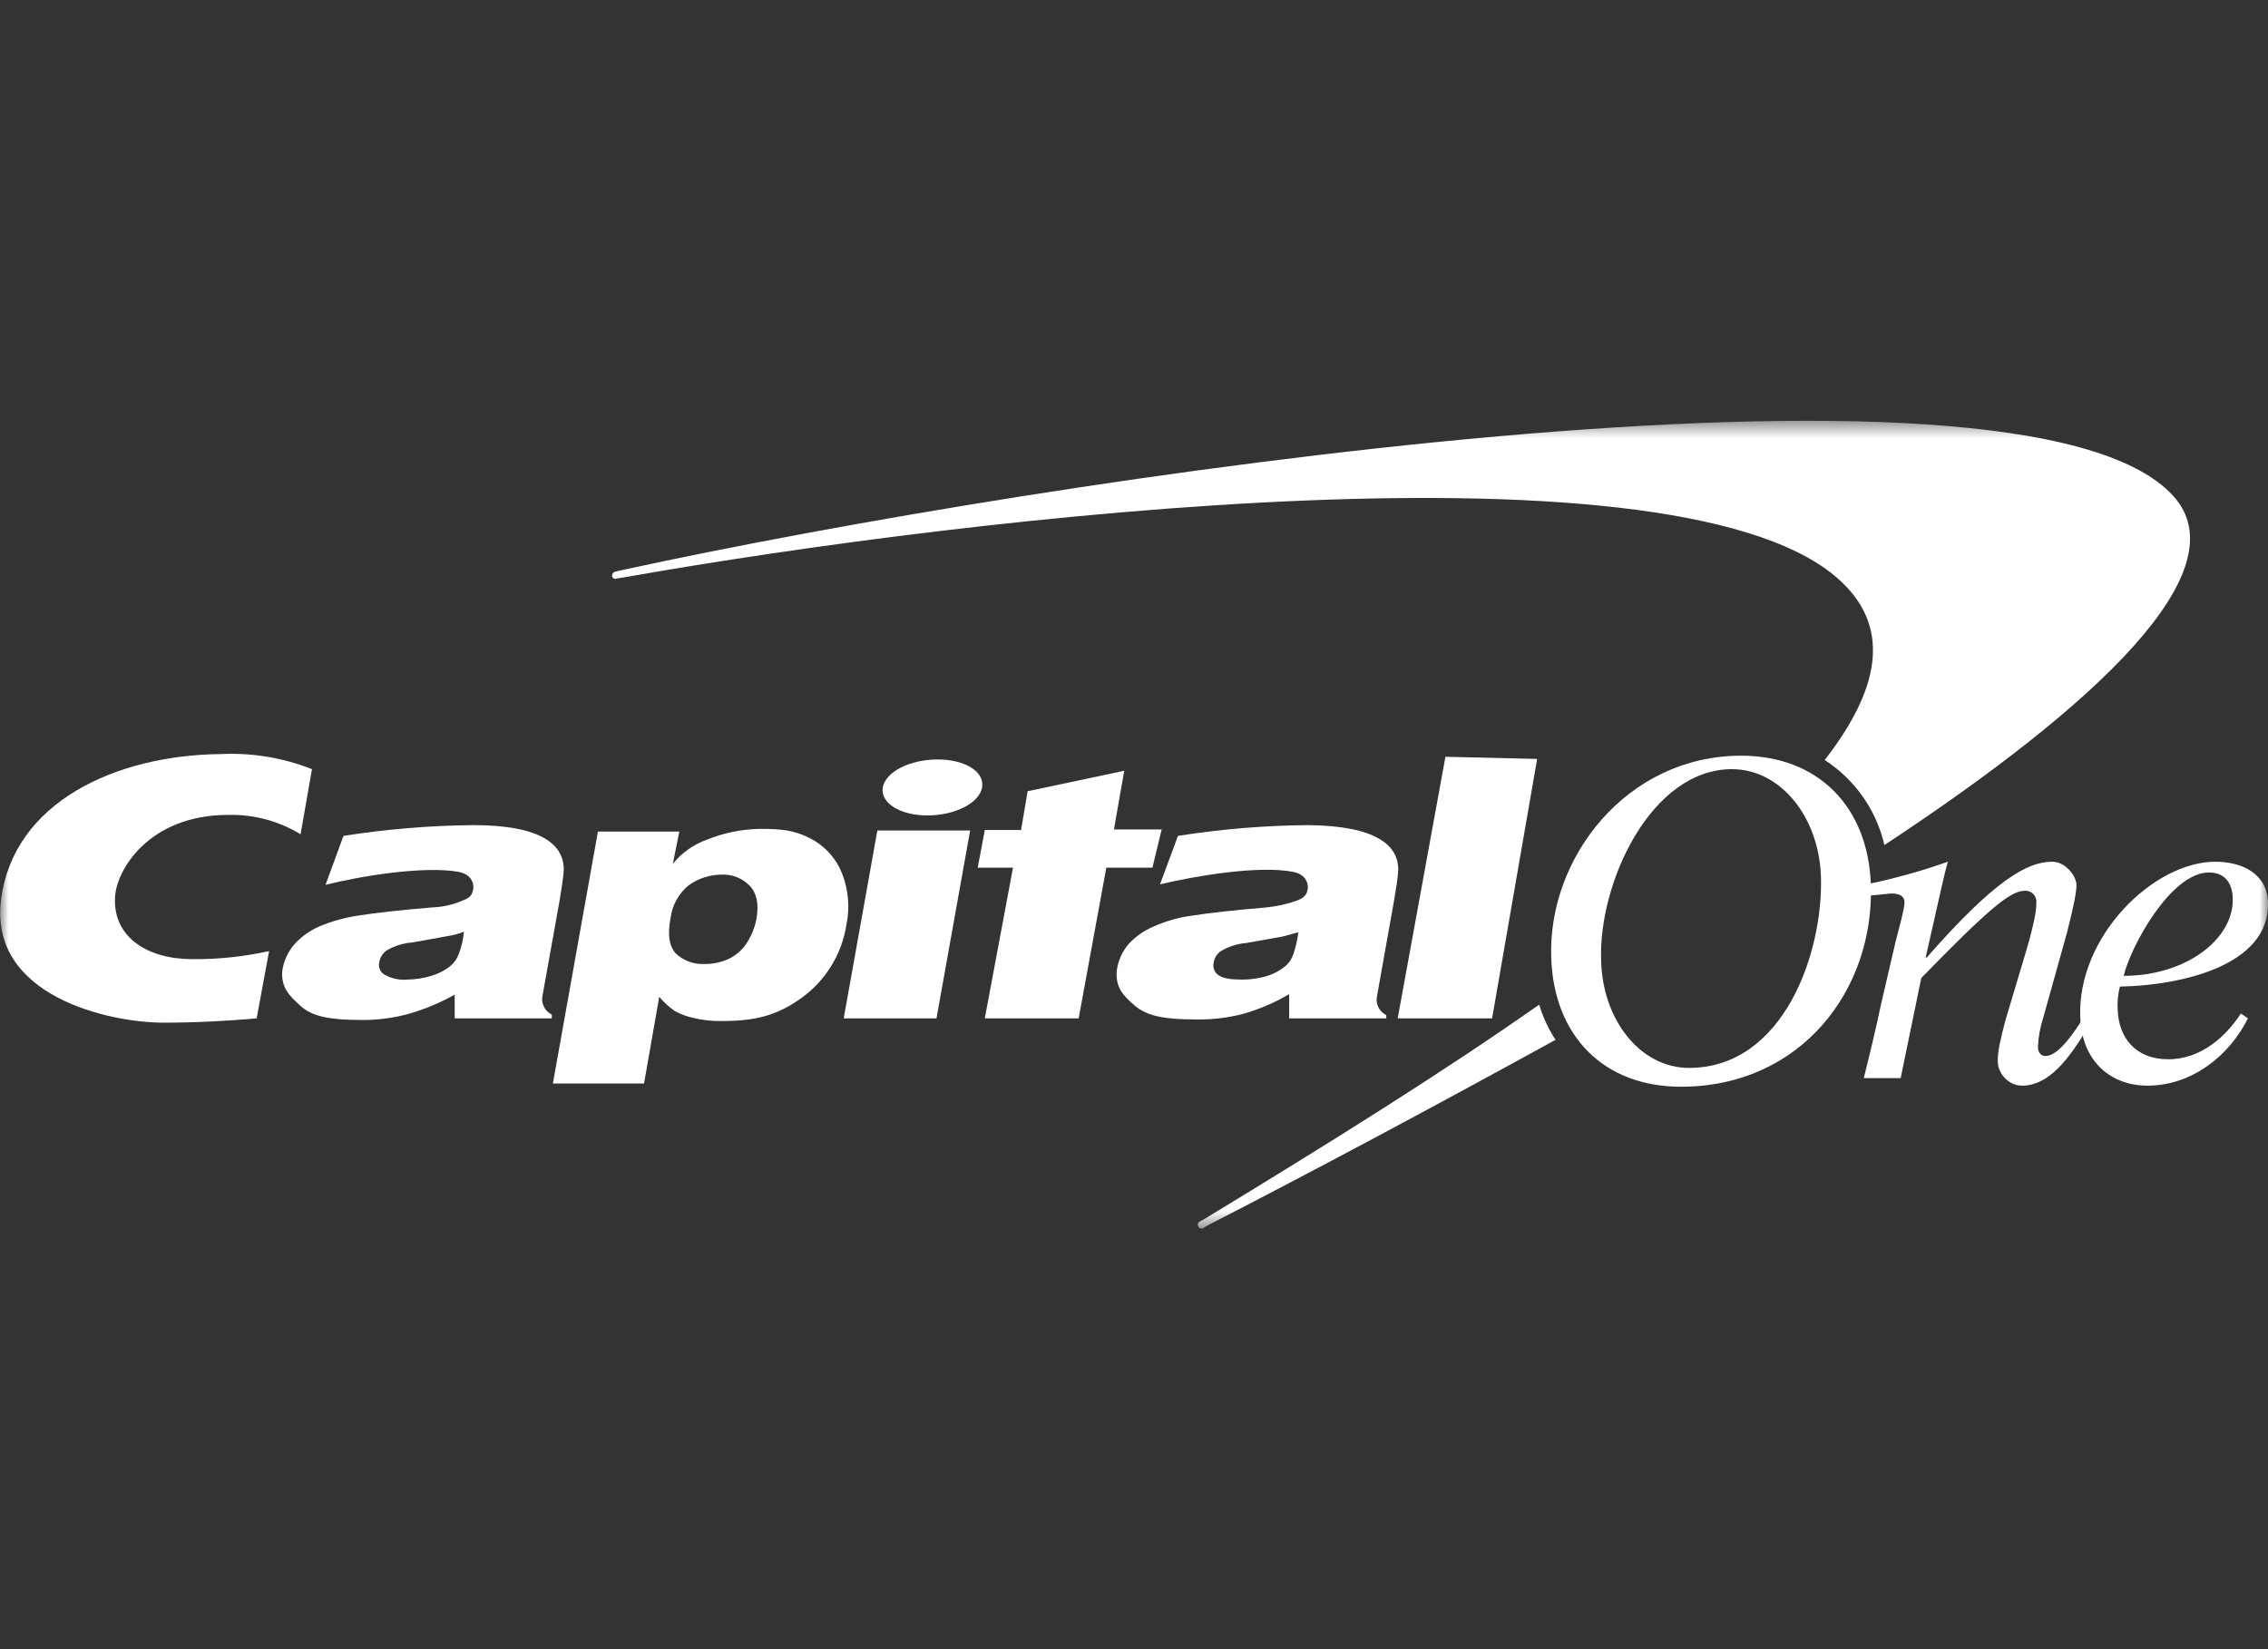
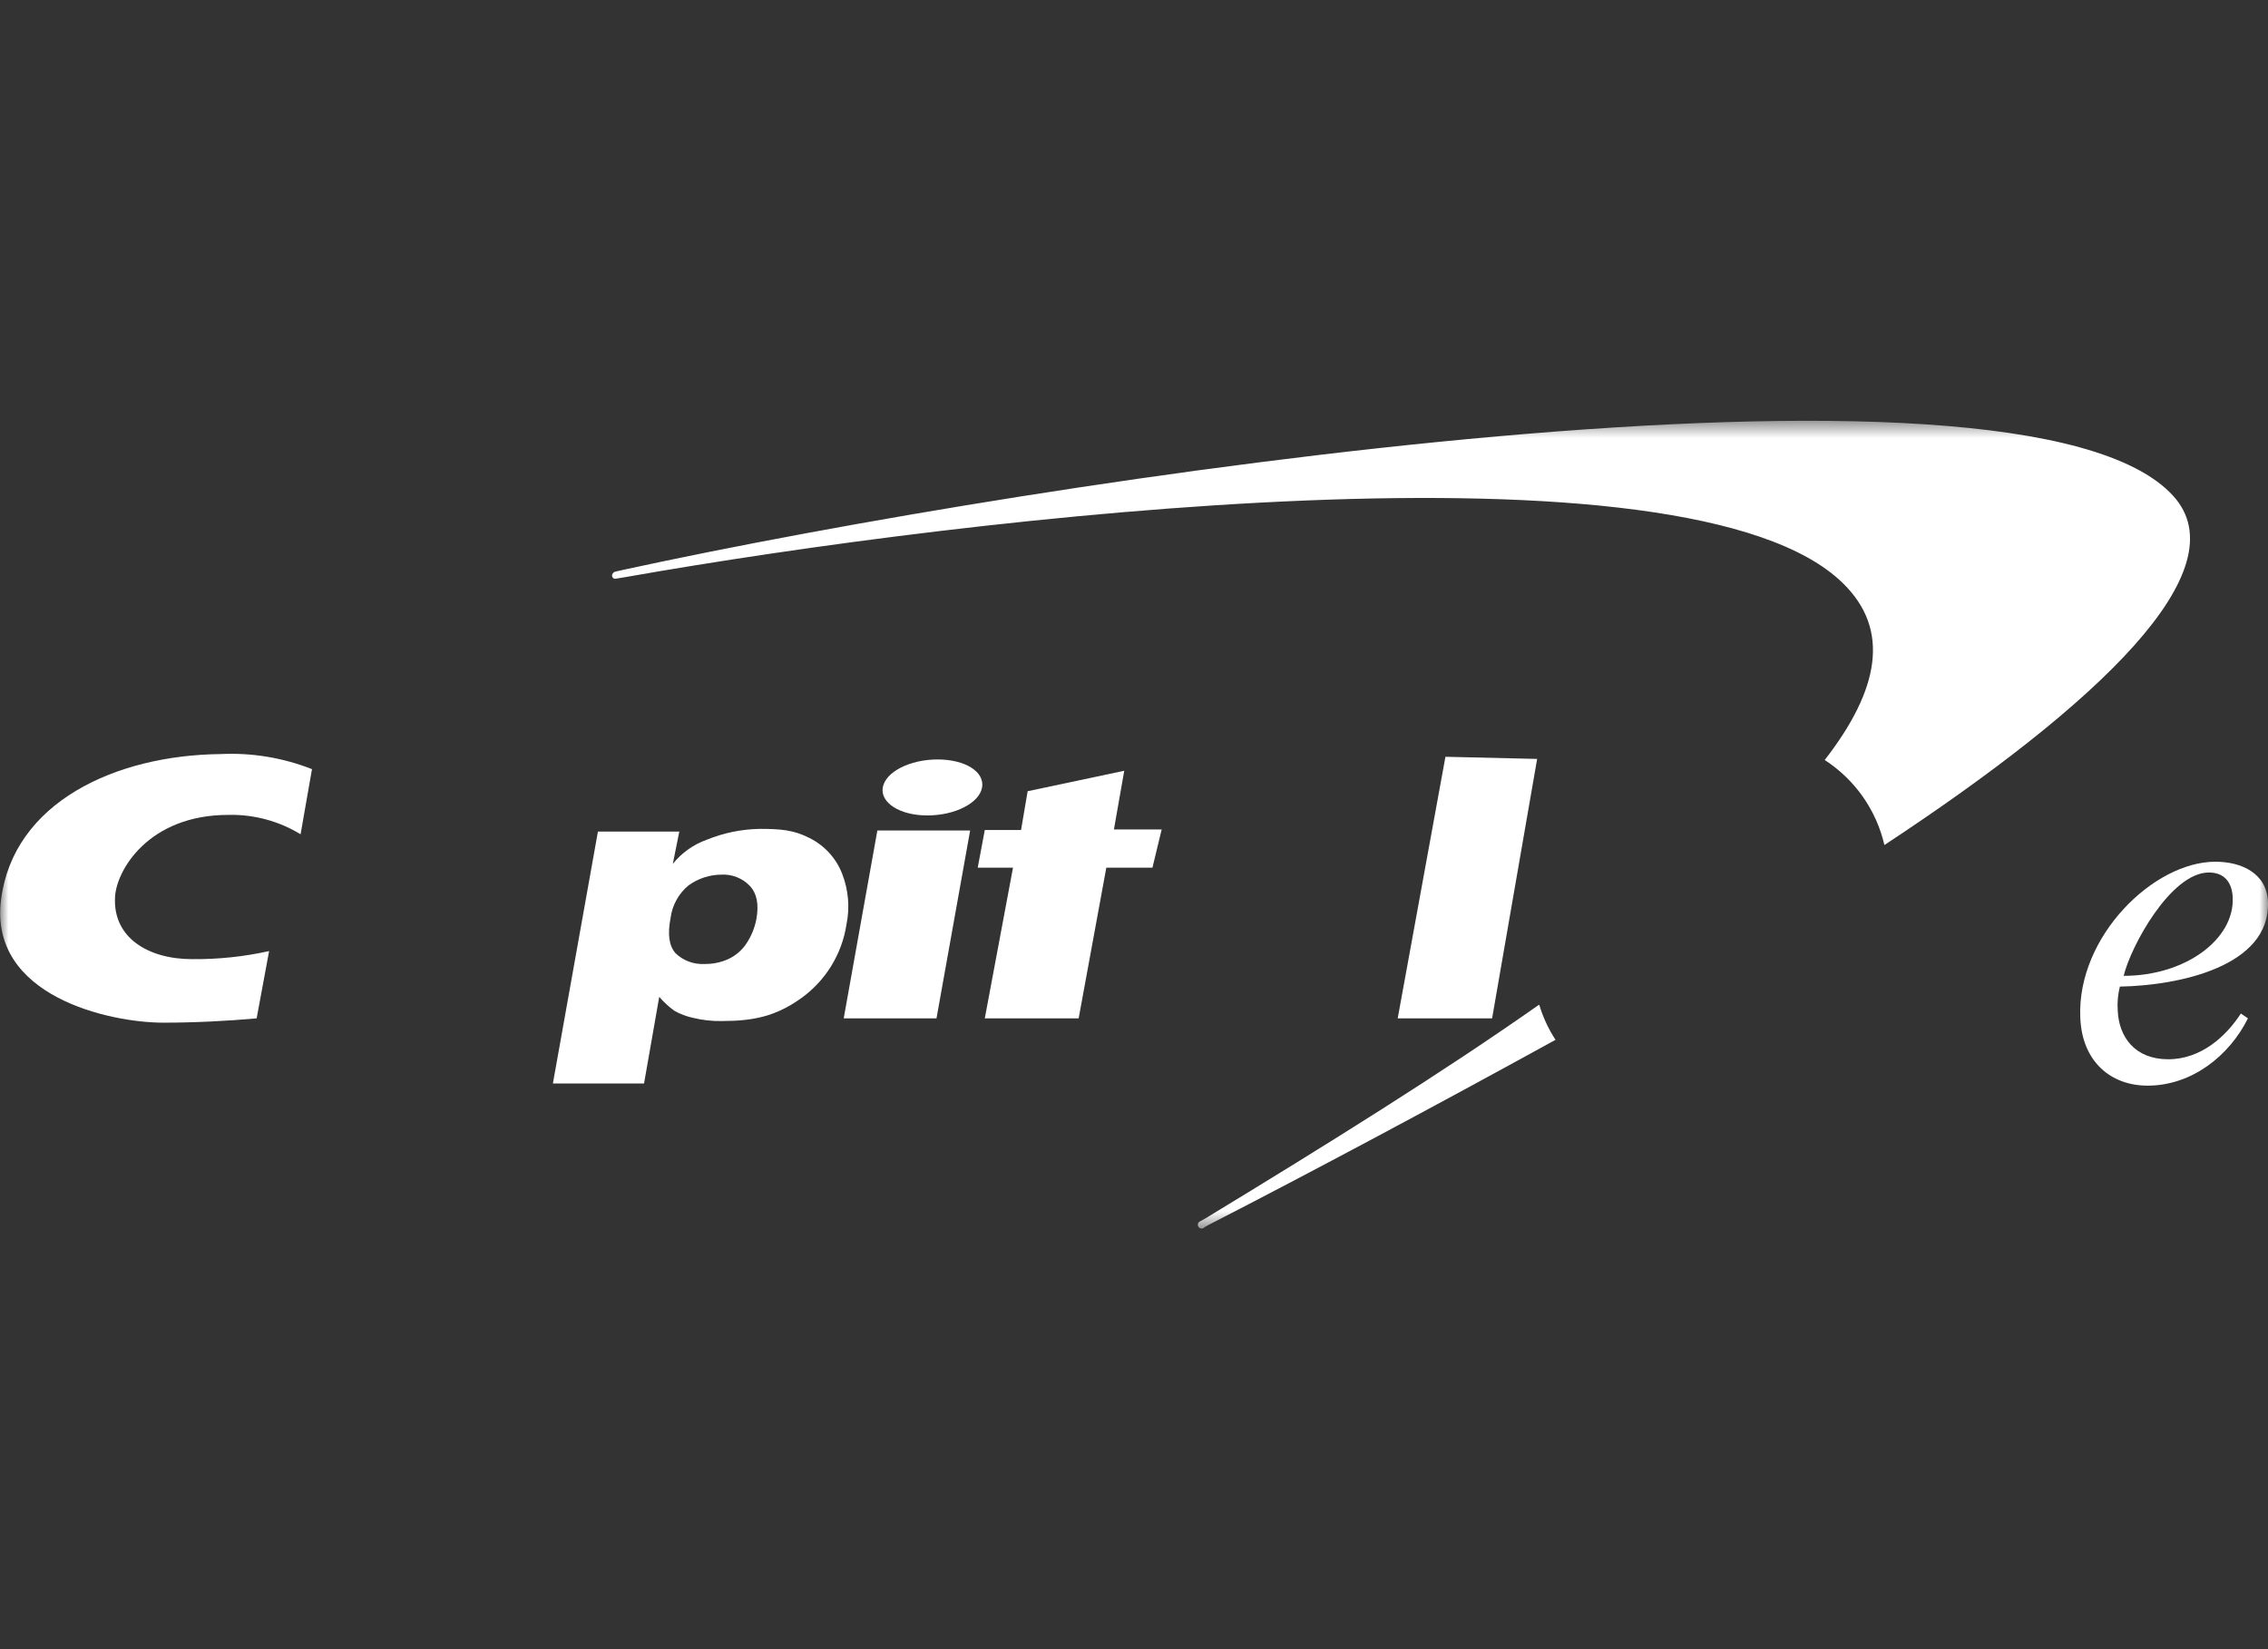
<svg xmlns="http://www.w3.org/2000/svg" fill="none" viewBox="0 0 132 96" height="96" width="132">
  <rect x="0" y="0" width="132" height="96" fill="#333333" stroke="none" />
  <g clip-path="url(#clip0_149_67)">
    <mask height="48" width="132" y="24" x="0" maskUnits="userSpaceOnUse" style="mask-type:luminance" id="mask0_149_67">
      <path fill="white" d="M132 24.5H0V71.5H132V24.5Z" />
    </mask>
    <g mask="url(#mask0_149_67)">
      <path fill="white" d="M89.59 58.497H89.558C83.937 62.445 77.305 66.581 70.137 70.936L69.853 71.093C69.822 71.106 69.794 71.125 69.772 71.15C69.749 71.175 69.733 71.204 69.724 71.236C69.715 71.268 69.713 71.302 69.719 71.334C69.725 71.367 69.738 71.398 69.758 71.425C69.778 71.452 69.803 71.474 69.833 71.49C69.862 71.505 69.895 71.514 69.929 71.515C69.962 71.516 69.995 71.51 70.026 71.497C70.057 71.483 70.084 71.463 70.105 71.438L70.326 71.312C76.421 68.179 83.4 64.45 90.411 60.596L90.537 60.534C90.123 59.904 89.804 59.218 89.59 58.497ZM126.474 28.856C117.632 19.174 60.6 27.884 36.379 33.148L35.811 33.274C35.755 33.288 35.706 33.321 35.672 33.366C35.637 33.412 35.619 33.467 35.621 33.524C35.624 33.553 35.634 33.58 35.649 33.604C35.664 33.628 35.685 33.648 35.709 33.664C35.733 33.679 35.761 33.688 35.789 33.691C35.818 33.694 35.847 33.691 35.874 33.681L36.442 33.587C56.526 30.046 98.305 25.127 107.274 33.963C110.021 36.658 109.39 40.136 106.2 44.24C107.961 45.382 109.206 47.157 109.674 49.191C122.084 41.013 130.421 33.18 126.474 28.856Z" />
-       <path fill="white" d="M93.189 55.96C93.284 59.375 95.463 62.164 98.305 62.164C103.8 62.164 106.137 55.458 105.979 50.978C105.852 47.562 103.642 44.774 100.8 44.774C96.063 44.774 93 51.448 93.189 55.96ZM90.284 55.772C90.063 49.944 94.674 43.99 101.337 43.99C105.821 43.99 108.726 46.967 108.884 51.479C109.105 57.62 104.81 63.26 97.831 63.26C93.347 63.26 90.442 60.315 90.284 55.772Z" />
-       <path fill="white" d="M27 54.235C26.706 54.354 26.398 54.438 26.084 54.486L24 54.862C23.489 54.898 22.992 55.048 22.547 55.301C22.419 55.378 22.311 55.483 22.229 55.608C22.147 55.733 22.094 55.874 22.074 56.021C22.041 56.159 22.054 56.304 22.111 56.434C22.168 56.563 22.266 56.672 22.39 56.742C22.793 56.966 23.255 57.064 23.716 57.024C24.187 57.015 24.655 56.941 25.105 56.805C25.521 56.684 25.907 56.481 26.242 56.209C26.463 56.017 26.627 55.767 26.716 55.489C26.869 55.086 26.965 54.664 27 54.235ZM32.811 50.663C32.779 51.196 32.684 51.666 32.558 52.481L31.579 57.933C31.527 58.153 31.552 58.385 31.649 58.59C31.747 58.794 31.911 58.96 32.116 59.061V59.28H26.463V57.901C25.605 58.38 24.694 58.759 23.747 59.029C22.872 59.264 21.97 59.38 21.063 59.374C19.232 59.374 18.19 59.186 17.495 58.559C16.8 57.933 16.39 57.494 16.421 56.585C16.489 55.996 16.731 55.44 17.116 54.987C17.527 54.53 18.033 54.166 18.6 53.922C19.327 53.616 20.092 53.406 20.874 53.295C21.853 53.139 23.242 52.982 25.105 52.825C25.736 52.806 26.358 52.668 26.937 52.418C27.347 52.261 27.474 52.105 27.537 51.791C27.6 51.478 27.474 50.914 26.716 50.757C24.695 50.381 20.905 51.008 18.947 51.509L19.99 48.658C22.486 48.265 25.009 48.056 27.537 48.031C31.547 48.031 32.842 49.191 32.811 50.663Z" />
      <path fill="white" d="M49.105 59.28L51.063 48.345H56.463L54.505 59.28H49.105ZM51.379 45.838C51.537 44.93 52.958 44.209 54.569 44.209C56.179 44.209 57.316 44.93 57.158 45.838C57 46.747 55.579 47.468 53.969 47.468C52.358 47.468 51.221 46.716 51.379 45.838Z" />
-       <path fill="white" d="M75.568 54.267L74.652 54.517L72.537 54.893C72.036 54.934 71.551 55.084 71.116 55.332C70.989 55.403 70.88 55.502 70.797 55.622C70.715 55.741 70.662 55.878 70.642 56.021C70.604 56.16 70.611 56.308 70.662 56.443C70.713 56.577 70.805 56.693 70.926 56.773C71.21 56.961 71.652 57.024 72.284 57.024C72.754 57.025 73.221 56.962 73.674 56.836C74.089 56.715 74.475 56.513 74.81 56.241C75.032 56.048 75.195 55.799 75.284 55.52C75.417 55.112 75.512 54.692 75.568 54.267ZM81.379 50.663C81.347 51.196 81.252 51.697 81.126 52.481L80.147 57.964C80.095 58.184 80.12 58.416 80.217 58.621C80.315 58.826 80.479 58.992 80.684 59.092V59.28H75.031V57.87C74.181 58.372 73.268 58.762 72.316 59.029C71.429 59.255 70.515 59.36 69.6 59.343C67.8 59.343 66.758 59.155 66.031 58.528C65.305 57.901 64.958 57.463 64.989 56.585C65.049 55.985 65.291 55.417 65.684 54.956C66.097 54.508 66.603 54.155 67.168 53.922C67.881 53.606 68.636 53.395 69.41 53.295C70.421 53.139 71.81 52.982 73.674 52.825C74.299 52.765 74.914 52.629 75.505 52.418C75.884 52.261 76.042 52.105 76.105 51.791C76.168 51.478 76.042 50.914 75.284 50.757C73.263 50.35 69.474 51.008 67.516 51.478L68.558 48.658C71.054 48.264 73.577 48.054 76.105 48.031C80.116 48.063 81.41 49.222 81.379 50.663Z" />
      <path fill="white" d="M15.663 55.363C14.191 55.69 12.687 55.848 11.179 55.833C8.621 55.833 6.568 54.58 6.695 52.23C6.758 50.695 8.621 47.436 13.294 47.436C14.775 47.402 16.233 47.794 17.494 48.564L18.158 44.773C16.472 44.108 14.664 43.809 12.852 43.895C6.695 43.958 0.789 46.715 0.063 52.355C-0.663 57.995 6.379 59.531 9.505 59.531C11.305 59.531 13.2 59.437 14.937 59.28L15.663 55.363Z" />
      <path fill="white" d="M59.432 48.282L59.81 46.058L65.432 44.867L64.832 48.282H67.611L67.074 50.507H64.389L62.779 59.281H57.316L58.958 50.507H56.905L57.316 48.314H59.432V48.282Z" />
      <path fill="white" d="M86.842 59.281H81.347L84.126 44.053L89.463 44.178L86.842 59.281Z" />
      <path fill="white" d="M42 50.913C41.307 50.915 40.633 51.135 40.073 51.54C39.5 52.014 39.128 52.686 39.031 53.42C38.842 54.391 38.937 55.049 39.316 55.488C39.536 55.701 39.799 55.866 40.087 55.974C40.375 56.082 40.682 56.13 40.989 56.115C41.468 56.124 41.942 56.028 42.379 55.833C42.8 55.639 43.16 55.336 43.421 54.955C43.716 54.52 43.92 54.029 44.021 53.514C44.179 52.637 44.052 52.01 43.642 51.571C43.432 51.35 43.177 51.177 42.894 51.064C42.61 50.95 42.305 50.899 42 50.913ZM32.179 63.071L34.8 48.407H39.537L39.158 50.287C39.676 49.643 40.365 49.155 41.147 48.877C42.12 48.482 43.159 48.27 44.21 48.25C45.442 48.25 46.2 48.313 47.116 48.783C47.984 49.215 48.659 49.952 49.01 50.851C49.382 51.798 49.47 52.832 49.263 53.827C49.132 54.682 48.829 55.502 48.374 56.239C47.918 56.977 47.319 57.616 46.61 58.12C45.158 59.154 43.863 59.436 42 59.436C41.436 59.446 40.873 59.383 40.326 59.248C39.95 59.167 39.587 59.029 39.252 58.841C38.925 58.606 38.628 58.333 38.368 58.026L37.484 63.071H32.179Z" />
      <path fill="white" d="M129.947 52.261C129.916 51.384 129.474 50.789 128.558 50.789C126.347 50.789 124.011 55.081 123.6 56.805C127.2 56.805 130.042 54.674 129.947 52.261ZM130.421 58.998L130.832 59.28C129.758 61.442 127.579 63.197 124.99 63.197C122.874 63.197 121.168 61.818 121.074 59.217C120.884 54.517 125.337 50.162 128.937 50.162C130.484 50.162 131.937 50.851 132 52.512C132.126 56.241 126.853 57.369 123.379 57.431C123.265 57.882 123.223 58.347 123.253 58.81C123.316 60.377 124.263 61.661 126.19 61.661C128.116 61.661 129.568 60.314 130.421 58.998Z" />
-       <path fill="white" d="M108.821 52.136L110.053 52.011C110.463 52.011 110.81 52.105 110.842 52.481C110.874 52.857 110.432 54.361 110.337 54.768L109.484 58.434C109.168 59.938 108.789 61.505 108.474 62.758H110.621L111.821 56.93C115.547 53.107 116.968 51.854 117.821 51.854C117.915 51.844 118.009 51.855 118.098 51.886C118.187 51.918 118.268 51.968 118.334 52.034C118.401 52.1 118.452 52.18 118.483 52.268C118.515 52.356 118.526 52.45 118.516 52.543C118.547 53.201 118.105 54.737 117.979 55.175L116.716 59.405C116.463 60.377 116.242 61.223 116.274 61.849C116.305 62.476 116.874 63.197 117.695 63.197C119.274 63.197 120.442 61.567 121.421 59.969L121.137 59.437C120.726 60.063 119.81 61.473 119.053 61.473C118.832 61.473 118.61 61.317 118.61 60.941C118.636 60.355 118.742 59.775 118.926 59.217L120.316 54.235C120.663 52.857 120.853 51.979 120.853 51.509C120.853 51.039 120.253 50.162 119.432 50.162C118.01 50.162 116.116 51.196 112.137 55.739H112.074L112.579 53.515C112.863 52.293 113.116 51.039 113.368 50.162C111.872 50.69 110.343 51.119 108.789 51.447L108.821 52.136Z" />
    </g>
  </g>
  <defs>
    <clipPath id="clip0_149_67">
      <rect transform="translate(0 24)" fill="white" height="48" width="132" />
    </clipPath>
  </defs>
</svg>